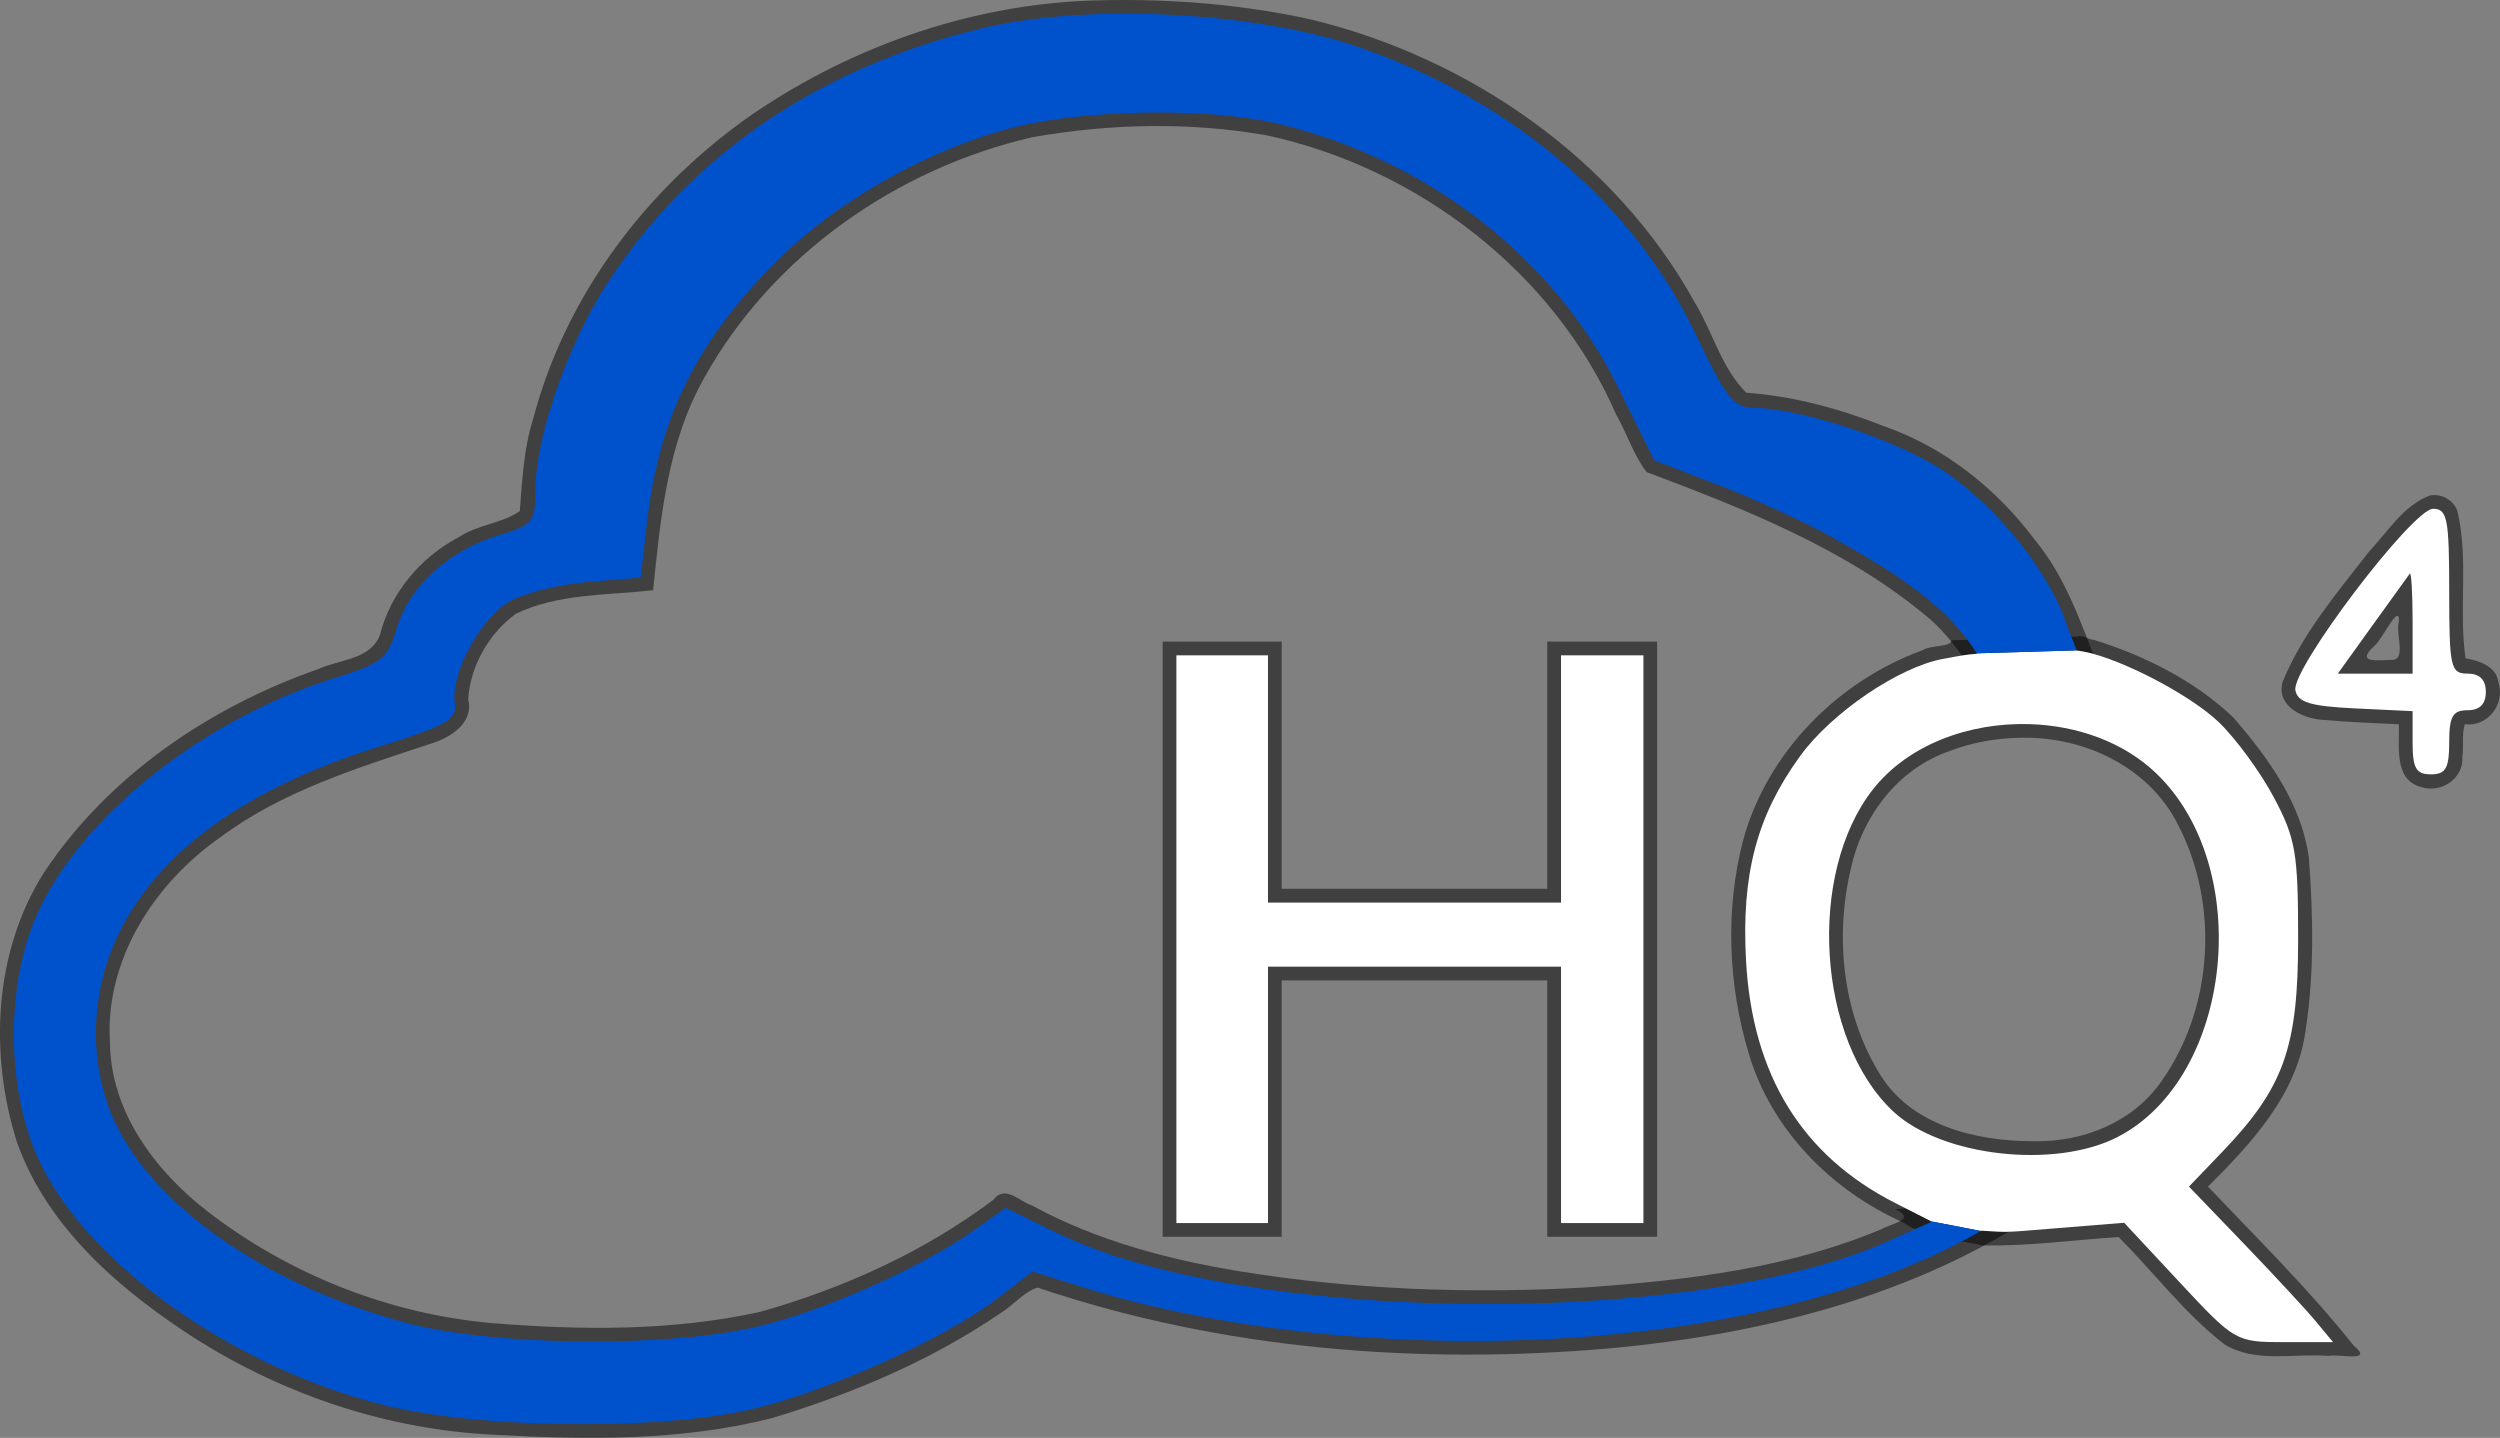
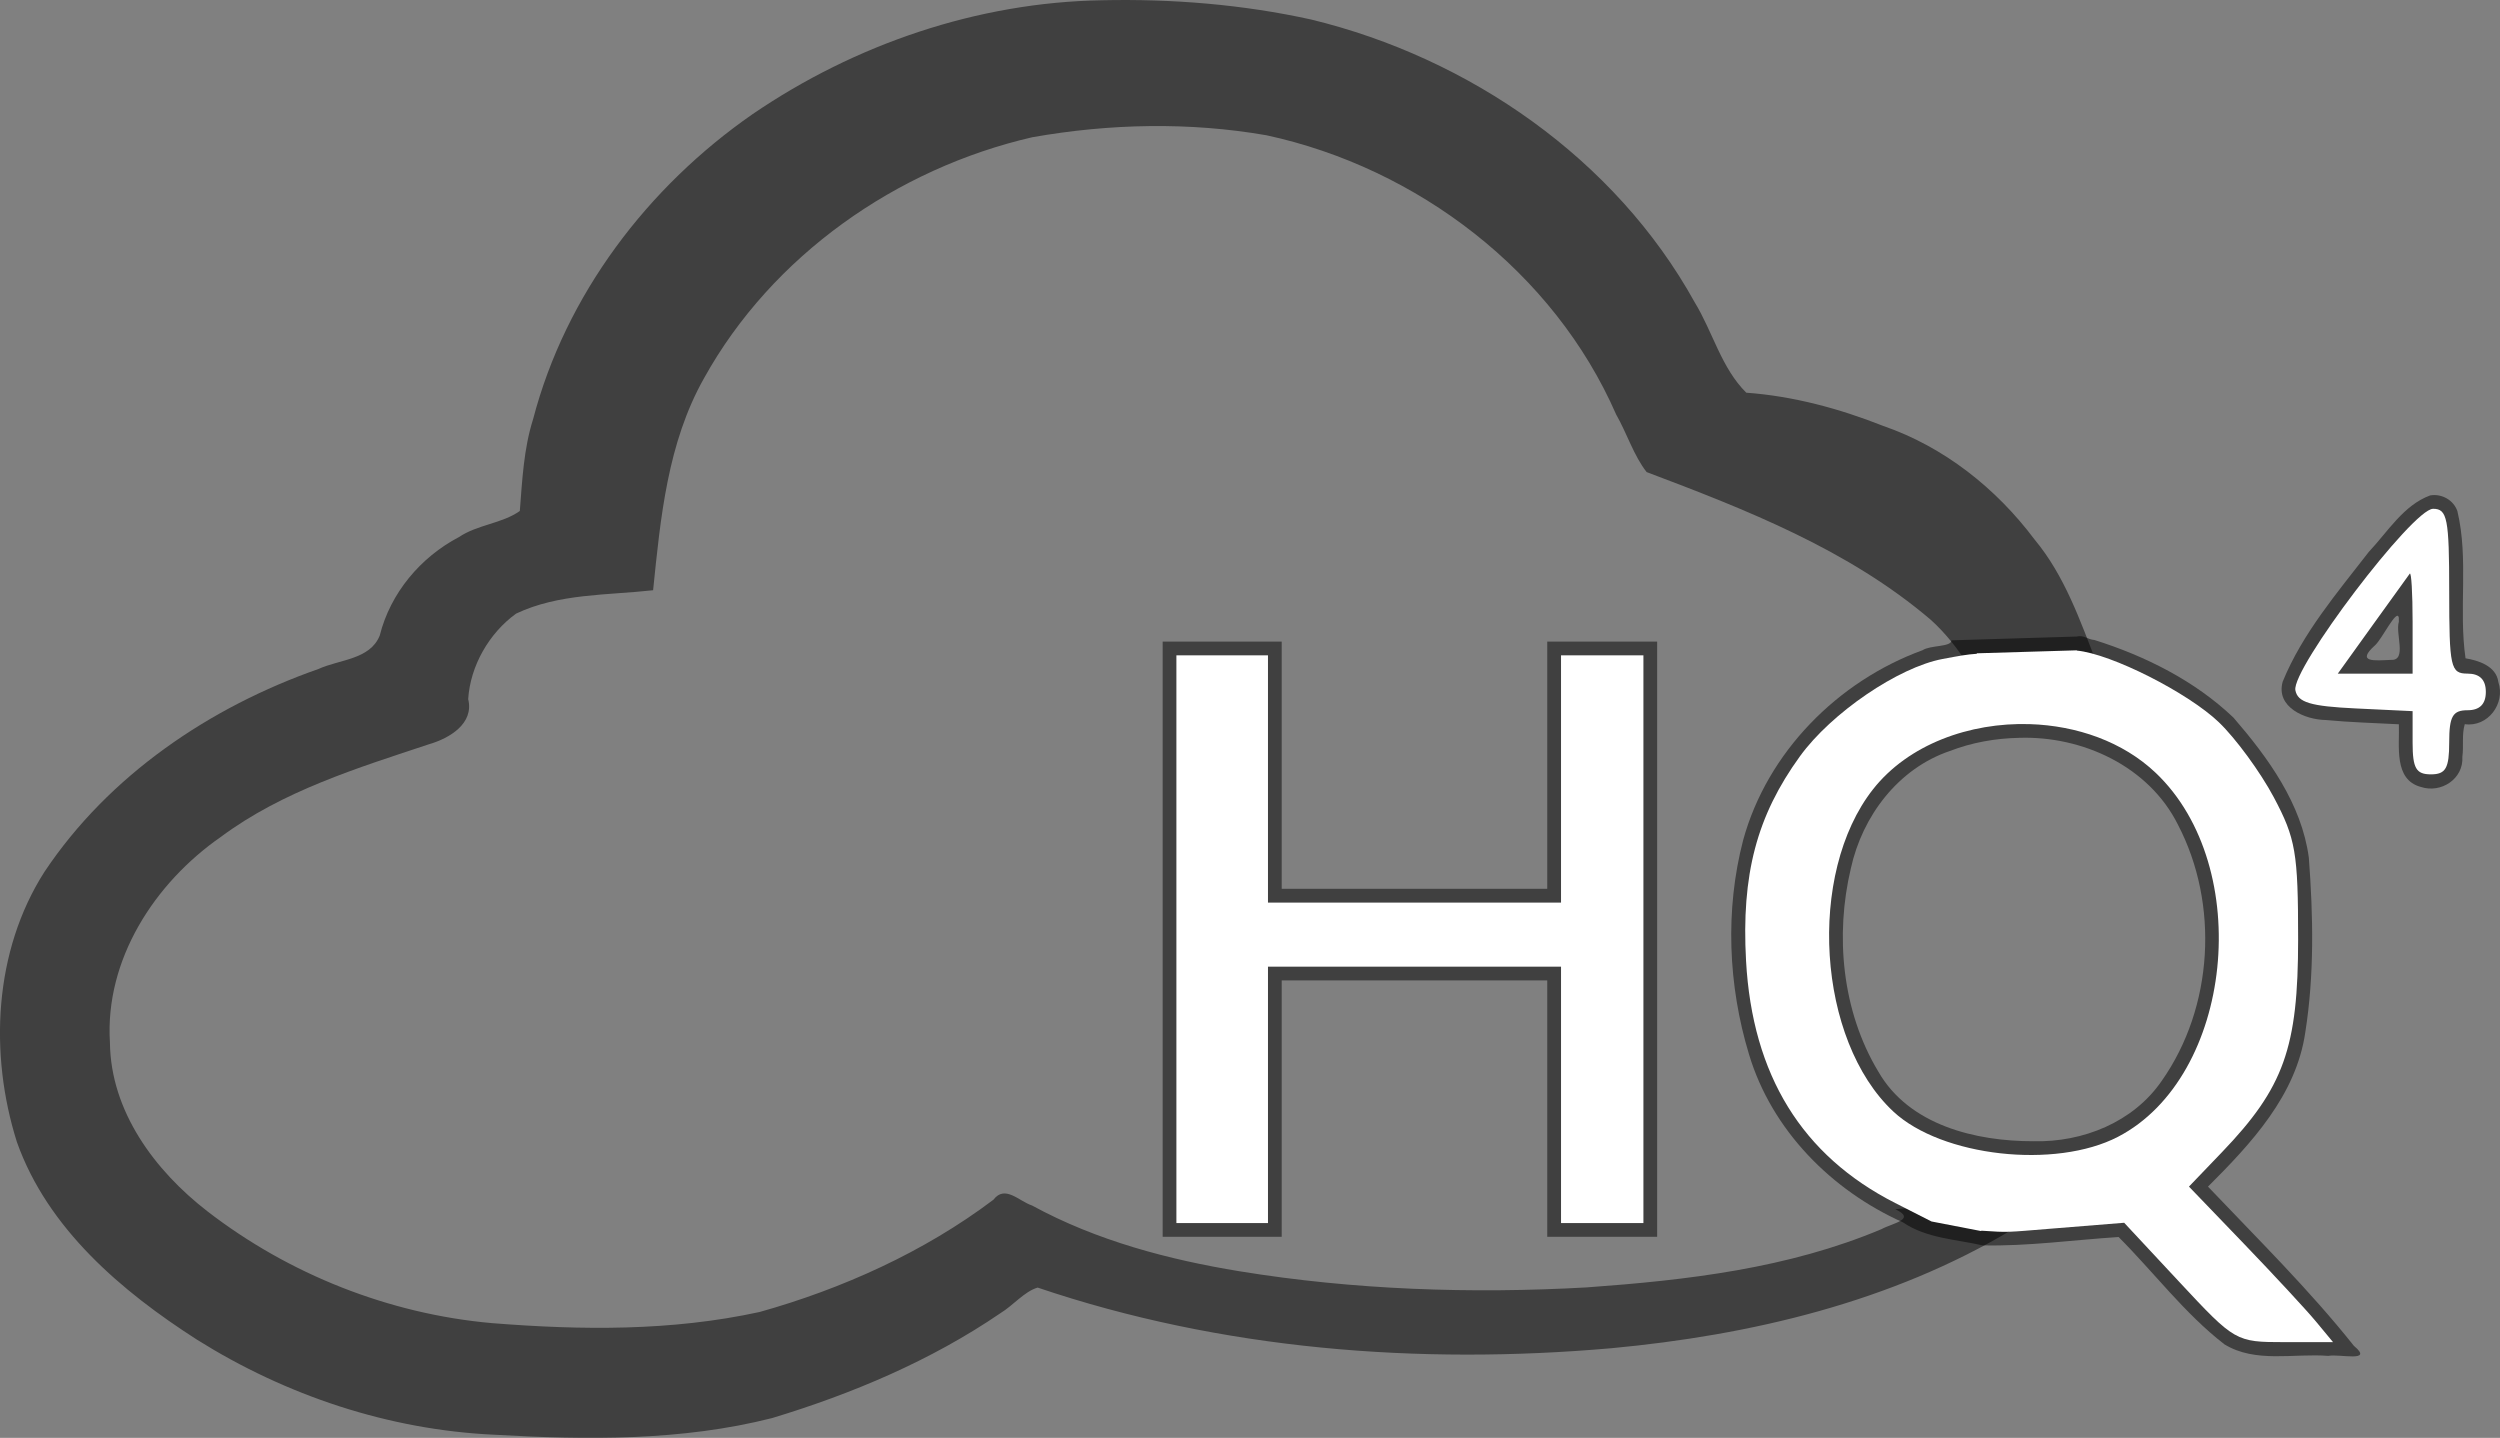
<svg xmlns="http://www.w3.org/2000/svg" width="96.313mm" height="55.393mm" viewBox="0 0 96.313 55.393" version="1.1" id="svg1" xml:space="preserve">
  <rect x="0" y="0" width="96.313" height="55.393" fill="#808080" stroke="none" />
  <defs id="defs1" />
  <g id="layer1" transform="translate(18.614,4.643)">
    <path id="path16" style="fill:#000000;fill-opacity:0.5;stroke:none;stroke-width:0.265;stroke-dasharray:none;stroke-opacity:1" d="m 26.178,20.604 c 0,7.467 0,14.934 0,22.4 1.529,0 3.057,0 4.586,0 0,-3.292 0,-6.585 0,-9.877 3.41,0 6.82,0 10.23,0 0,3.292 0,6.585 0,9.877 1.411,0 2.823,0 4.234,0 0,-7.643 0,-15.286 0,-22.93 -1.411,0 -2.823,0 -4.234,0 0,3.175 0,6.35 0,9.525 -3.41,0 -6.82,0 -10.23,0 0,-3.175 0,-6.35 0,-9.525 -1.529,0 -3.057,0 -4.586,0 0,0.176 0,0.353 0,0.529 z" />
    <path id="path17" style="fill:#000000;fill-opacity:0.5;stroke:none;stroke-width:0.265;stroke-dasharray:none;stroke-opacity:1" d="m 75.014,14.441 c -1.03,0.374 -1.644,1.41 -2.371,2.18 -1.22,1.577 -2.556,3.138 -3.316,4.998 -0.274,0.983 0.86,1.466 1.664,1.477 0.935,0.09 1.874,0.113 2.812,0.164 0.031,0.831 -0.207,2.132 0.847,2.414 0.778,0.257 1.65,-0.31 1.599,-1.16 0.056,-0.415 -0.027,-0.86 0.093,-1.258 0.89,0.123 1.573,-0.794 1.294,-1.623 -0.084,-0.63 -0.794,-0.836 -1.265,-0.914 -0.271,-1.877 0.128,-3.82 -0.314,-5.672 -0.149,-0.427 -0.602,-0.678 -1.043,-0.605 z m -1.211,4.869 c -0.145,0.445 0.323,1.502 -0.3,1.469 -0.623,0.025 -1.376,0.117 -0.612,-0.568 0.267,-0.242 0.834,-1.427 0.91,-1.062 l 0.001,0.1 z" />
-     <path id="path18" style="fill:#000000;fill-opacity:0.5;stroke:none;stroke-width:0.265;stroke-dasharray:none;stroke-opacity:1" d="m 61.377,19.881 c -1.603,0.048 -3.206,0.095 -4.809,0.145 -0.007,0.265 -0.81,0.179 -1.116,0.381 -3.265,1.19 -5.981,3.931 -6.909,7.311 -0.702,2.693 -0.582,5.6 0.224,8.257 0.876,2.92 3.177,5.241 5.928,6.472 0.913,0.619 2.027,0.65 3.071,0.888 1.737,0.039 3.497,-0.21 5.24,-0.322 1.364,1.368 2.542,2.945 4.073,4.132 1.196,0.738 2.683,0.341 4.006,0.448 0.412,-0.089 1.777,0.27 0.987,-0.385 -1.73,-2.174 -3.712,-4.125 -5.623,-6.136 1.665,-1.662 3.399,-3.518 3.749,-5.947 0.351,-2.219 0.305,-4.492 0.136,-6.726 -0.276,-2.074 -1.569,-3.852 -2.903,-5.395 -1.49,-1.421 -3.399,-2.374 -5.35,-2.989 -0.298,-0.028 -0.397,-0.204 -0.705,-0.133 z m -2.207,3.9 c 2.439,-0.082 4.998,1.095 6.121,3.342 1.596,3.06 1.37,7.041 -0.621,9.871 -1.096,1.598 -3.044,2.374 -4.941,2.328 -2.224,0.004 -4.797,-0.613 -5.982,-2.687 -1.404,-2.333 -1.666,-5.255 -1.055,-7.827 0.442,-2.012 1.824,-3.847 3.815,-4.521 0.848,-0.327 1.756,-0.488 2.664,-0.506 z" />
+     <path id="path18" style="fill:#000000;fill-opacity:0.5;stroke:none;stroke-width:0.265;stroke-dasharray:none;stroke-opacity:1" d="m 61.377,19.881 c -1.603,0.048 -3.206,0.095 -4.809,0.145 -0.007,0.265 -0.81,0.179 -1.116,0.381 -3.265,1.19 -5.981,3.931 -6.909,7.311 -0.702,2.693 -0.582,5.6 0.224,8.257 0.876,2.92 3.177,5.241 5.928,6.472 0.913,0.619 2.027,0.65 3.071,0.888 1.737,0.039 3.497,-0.21 5.24,-0.322 1.364,1.368 2.542,2.945 4.073,4.132 1.196,0.738 2.683,0.341 4.006,0.448 0.412,-0.089 1.777,0.27 0.987,-0.385 -1.73,-2.174 -3.712,-4.125 -5.623,-6.136 1.665,-1.662 3.399,-3.518 3.749,-5.947 0.351,-2.219 0.305,-4.492 0.136,-6.726 -0.276,-2.074 -1.569,-3.852 -2.903,-5.395 -1.49,-1.421 -3.399,-2.374 -5.35,-2.989 -0.298,-0.028 -0.397,-0.204 -0.705,-0.133 m -2.207,3.9 c 2.439,-0.082 4.998,1.095 6.121,3.342 1.596,3.06 1.37,7.041 -0.621,9.871 -1.096,1.598 -3.044,2.374 -4.941,2.328 -2.224,0.004 -4.797,-0.613 -5.982,-2.687 -1.404,-2.333 -1.666,-5.255 -1.055,-7.827 0.442,-2.012 1.824,-3.847 3.815,-4.521 0.848,-0.327 1.756,-0.488 2.664,-0.506 z" />
    <path id="path19" style="fill:#000000;fill-opacity:0.5;stroke:none;stroke-width:0.265;stroke-dasharray:none;stroke-opacity:1" d="m 23.838,-4.633 c -4.79,0.079 -9.515,1.695 -13.459,4.388 C 6.339,2.558 3.177,6.715 1.925,11.502 c -0.365,1.148 -0.419,2.356 -0.513,3.541 -0.684,0.485 -1.627,0.523 -2.342,1.003 -1.485,0.779 -2.643,2.158 -3.054,3.794 -0.37,0.932 -1.564,0.923 -2.361,1.29 -4.181,1.463 -8.079,4.097 -10.558,7.818 -1.951,3.054 -2.132,7.011 -1.059,10.408 1.185,3.337 4.032,5.749 6.929,7.607 3.436,2.157 7.399,3.48 11.46,3.667 3.567,0.203 7.216,0.244 10.702,-0.641 3.093,-0.937 6.125,-2.215 8.802,-4.044 0.487,-0.297 0.921,-0.835 1.431,-0.984 7.078,2.396 14.679,2.986 22.096,2.337 5.378,-0.503 10.788,-1.777 15.461,-4.578 0.754,-0.328 -0.793,-0.298 -1.12,-0.458 -1.12,-0.251 -2.243,-0.459 -3.395,-0.318 0.836,0.389 -0.128,0.541 -0.533,0.766 -3.597,1.513 -7.47,1.964 -11.352,2.244 -4.45,0.252 -8.986,0.096 -13.379,-0.621 -2.714,-0.444 -5.5,-1.173 -7.993,-2.533 -0.503,-0.165 -1.043,-0.807 -1.486,-0.226 -2.672,2.019 -5.848,3.443 -9.015,4.329 -3.397,0.739 -6.846,0.703 -10.307,0.428 -3.962,-0.351 -7.825,-1.882 -10.969,-4.313 -2.02,-1.564 -3.72,-3.845 -3.749,-6.495 -0.2,-3.193 1.719,-6.146 4.267,-7.92 2.388,-1.776 5.262,-2.657 8.049,-3.582 0.764,-0.224 1.719,-0.788 1.486,-1.73 0.08,-1.28 0.807,-2.546 1.846,-3.295 C 2.913,18.216 4.779,18.293 6.547,18.096 6.833,15.309 7.099,12.426 8.512,9.922 11.132,5.202 15.93,1.848 21.155,0.644 c 2.988,-0.528 6.051,-0.592 9.021,-0.076 5.82,1.258 11.07,5.26 13.473,10.758 0.412,0.717 0.68,1.593 1.175,2.218 3.847,1.452 7.786,2.995 10.95,5.695 0.585,0.529 1.071,1.155 1.484,1.824 1.637,-0.047 3.273,-0.097 4.91,-0.146 -0.65,-1.662 -1.24,-3.382 -2.4,-4.775 -1.482,-1.976 -3.488,-3.569 -5.837,-4.378 -1.685,-0.667 -3.463,-1.147 -5.269,-1.278 C 47.703,9.538 47.367,8.137 46.673,7.001 43.611,1.469 37.988,-2.414 31.898,-3.891 29.256,-4.473 26.541,-4.693 23.838,-4.633 Z" />
    <path d="m 26.707,20.603 v 10.936 10.936 h 1.764 1.764 v -4.939 -4.939 h 5.645 5.645 v 4.939 4.939 h 1.587 1.587 V 31.539 20.603 h -1.587 -1.587 v 4.763 4.763 h -5.645 -5.645 v -4.763 -4.763 H 28.471 Z" style="fill:#ffffff;fill-opacity:1;stroke:none;stroke-width:0.265;stroke-dasharray:none;stroke-opacity:1" id="path15" />
    <path d="m 75.119,14.959 c -0.785,0 -5.46,6.163 -5.303,6.991 0.089,0.467 0.583,0.617 2.315,0.699 l 2.201,0.105 v 1.218 c 0,0.983 0.136,1.217 0.705,1.217 0.571,0 0.705,-0.235 0.705,-1.235 0,-1 0.135,-1.235 0.706,-1.235 0.47,0 0.705,-0.236 0.705,-0.706 0,-0.47 -0.235,-0.705 -0.705,-0.705 -0.653,0 -0.706,-0.235 -0.706,-3.175 0,-2.802 -0.073,-3.175 -0.624,-3.175 z m -0.897,2.499 c 0.061,-0.081 0.11,0.753 0.11,1.852 v 1.999 h -1.441 -1.441 l 1.331,-1.852 c 0.732,-1.019 1.381,-1.918 1.441,-1.999 z" style="fill:#ffffff;fill-opacity:1;stroke:none;stroke-width:0.265;stroke-dasharray:none;stroke-opacity:1" id="path13" />
    <path d="M 61.393,20.411 57.537,20.526 c 0.004,0.006 0.008,0.011 0.012,0.017 -0.408,0.028 -0.678,0.08 -1.323,0.201 -1.709,0.321 -4.286,2.078 -5.496,3.748 -1.666,2.299 -2.261,4.556 -2.077,7.882 0.243,4.399 2.155,7.503 5.747,9.33 l 1.396,0.71 1.904,0.368 c 0.008,-0.004 0.016,-0.008 0.024,-0.012 1.061,0.072 0.955,0.061 2.673,-0.078 l 2.823,-0.228 2.142,2.299 c 2.12,2.275 2.162,2.3 4.024,2.3 h 1.881 l -0.658,-0.794 C 70.246,45.831 68.997,44.483 67.833,43.272 l -2.117,-2.201 1.272,-1.326 c 2.385,-2.486 2.934,-4.023 2.934,-8.206 0,-3.334 -0.094,-3.88 -0.938,-5.468 -0.516,-0.97 -1.469,-2.271 -2.117,-2.89 -1.19,-1.138 -4.141,-2.634 -5.469,-2.76 -0.002,-0.005 -0.002,-0.005 -0.004,-0.01 z m -1.811,2.843 c 1.805,0.056 3.588,0.673 4.857,1.881 3.818,3.632 2.98,11.709 -1.454,14.016 -2.415,1.257 -6.796,0.765 -8.657,-0.971 -2.936,-2.74 -3.341,-9.163 -0.783,-12.416 1.357,-1.725 3.716,-2.582 6.037,-2.51 z" style="fill:#ffffff;fill-opacity:1;stroke:none;stroke-width:0.265;stroke-dasharray:none;stroke-opacity:1" id="path11" />
-     <path d="m 24.573,-4.116 c -1.953,0.011 -3.823,0.194 -5.35,0.561 C 12.924,-2.037 8.01,1.31 4.772,6.29 3.264,8.61 2.012,12.214 2.012,14.235 c 0,1.23 -0.094,1.346 -1.395,1.736 -1.921,0.575 -3.455,1.961 -3.931,3.549 -0.363,1.212 -0.58,1.39 -2.387,1.951 -5.296,1.645 -10.212,5.68 -11.678,9.582 -1.045,2.782 -0.91,6.581 0.325,9.13 1.918,3.96 7.554,7.911 13.299,9.322 3.6,0.885 10.403,0.965 13.988,0.165 2.883,-0.643 7.517,-2.716 9.558,-4.276 l 1.374,-1.05 2.058,0.64 c 9.783,3.045 25.496,2.949 34.477,-2.204 l -1.904,-0.368 0.015,0.008 -1.722,0.77 C 46.59,46.542 29.25,46.359 22.096,42.853 L 20.131,41.889 18.921,42.747 c -2.123,1.505 -6.092,3.244 -8.628,3.781 -3.538,0.749 -9.938,0.661 -13.157,-0.182 -5.371,-1.407 -9.839,-4.487 -11.356,-7.828 -1.002,-2.208 -0.921,-4.987 0.212,-7.261 1.57,-3.151 4.926,-5.551 9.967,-7.128 2.673,-0.836 3.041,-1.049 2.946,-1.703 -0.156,-1.071 0.893,-3.086 1.991,-3.826 0.521,-0.351 1.883,-0.714 3.057,-0.814 L 6.07,17.605 6.31,15.488 C 6.774,11.411 8.255,8.445 11.37,5.355 13.67,3.073 17.146,1.117 20.401,0.272 23.125,-0.435 27.943,-0.51 30.587,0.114 36.31,1.465 41.231,5.252 43.677,10.188 l 1.437,2.9 2.526,0.975 c 1.39,0.536 3.338,1.432 4.33,1.992 2.047,1.155 4.358,2.488 5.567,4.472 l 3.856,-0.115 C 61.194,19.882 61.217,20.024 60.955,19.28 60.209,17.162 58,14.524 55.945,13.298 54.055,12.171 50.651,11.087 48.946,11.068 48.177,11.06 47.864,10.667 46.738,8.287 44.351,3.243 39.713,-0.734 33.804,-2.802 31.31,-3.675 27.828,-4.134 24.573,-4.116 Z" style="fill:#0052cc;fill-opacity:1;stroke:none;stroke-width:0.265;stroke-dasharray:none;stroke-opacity:1" id="path10" />
  </g>
</svg>